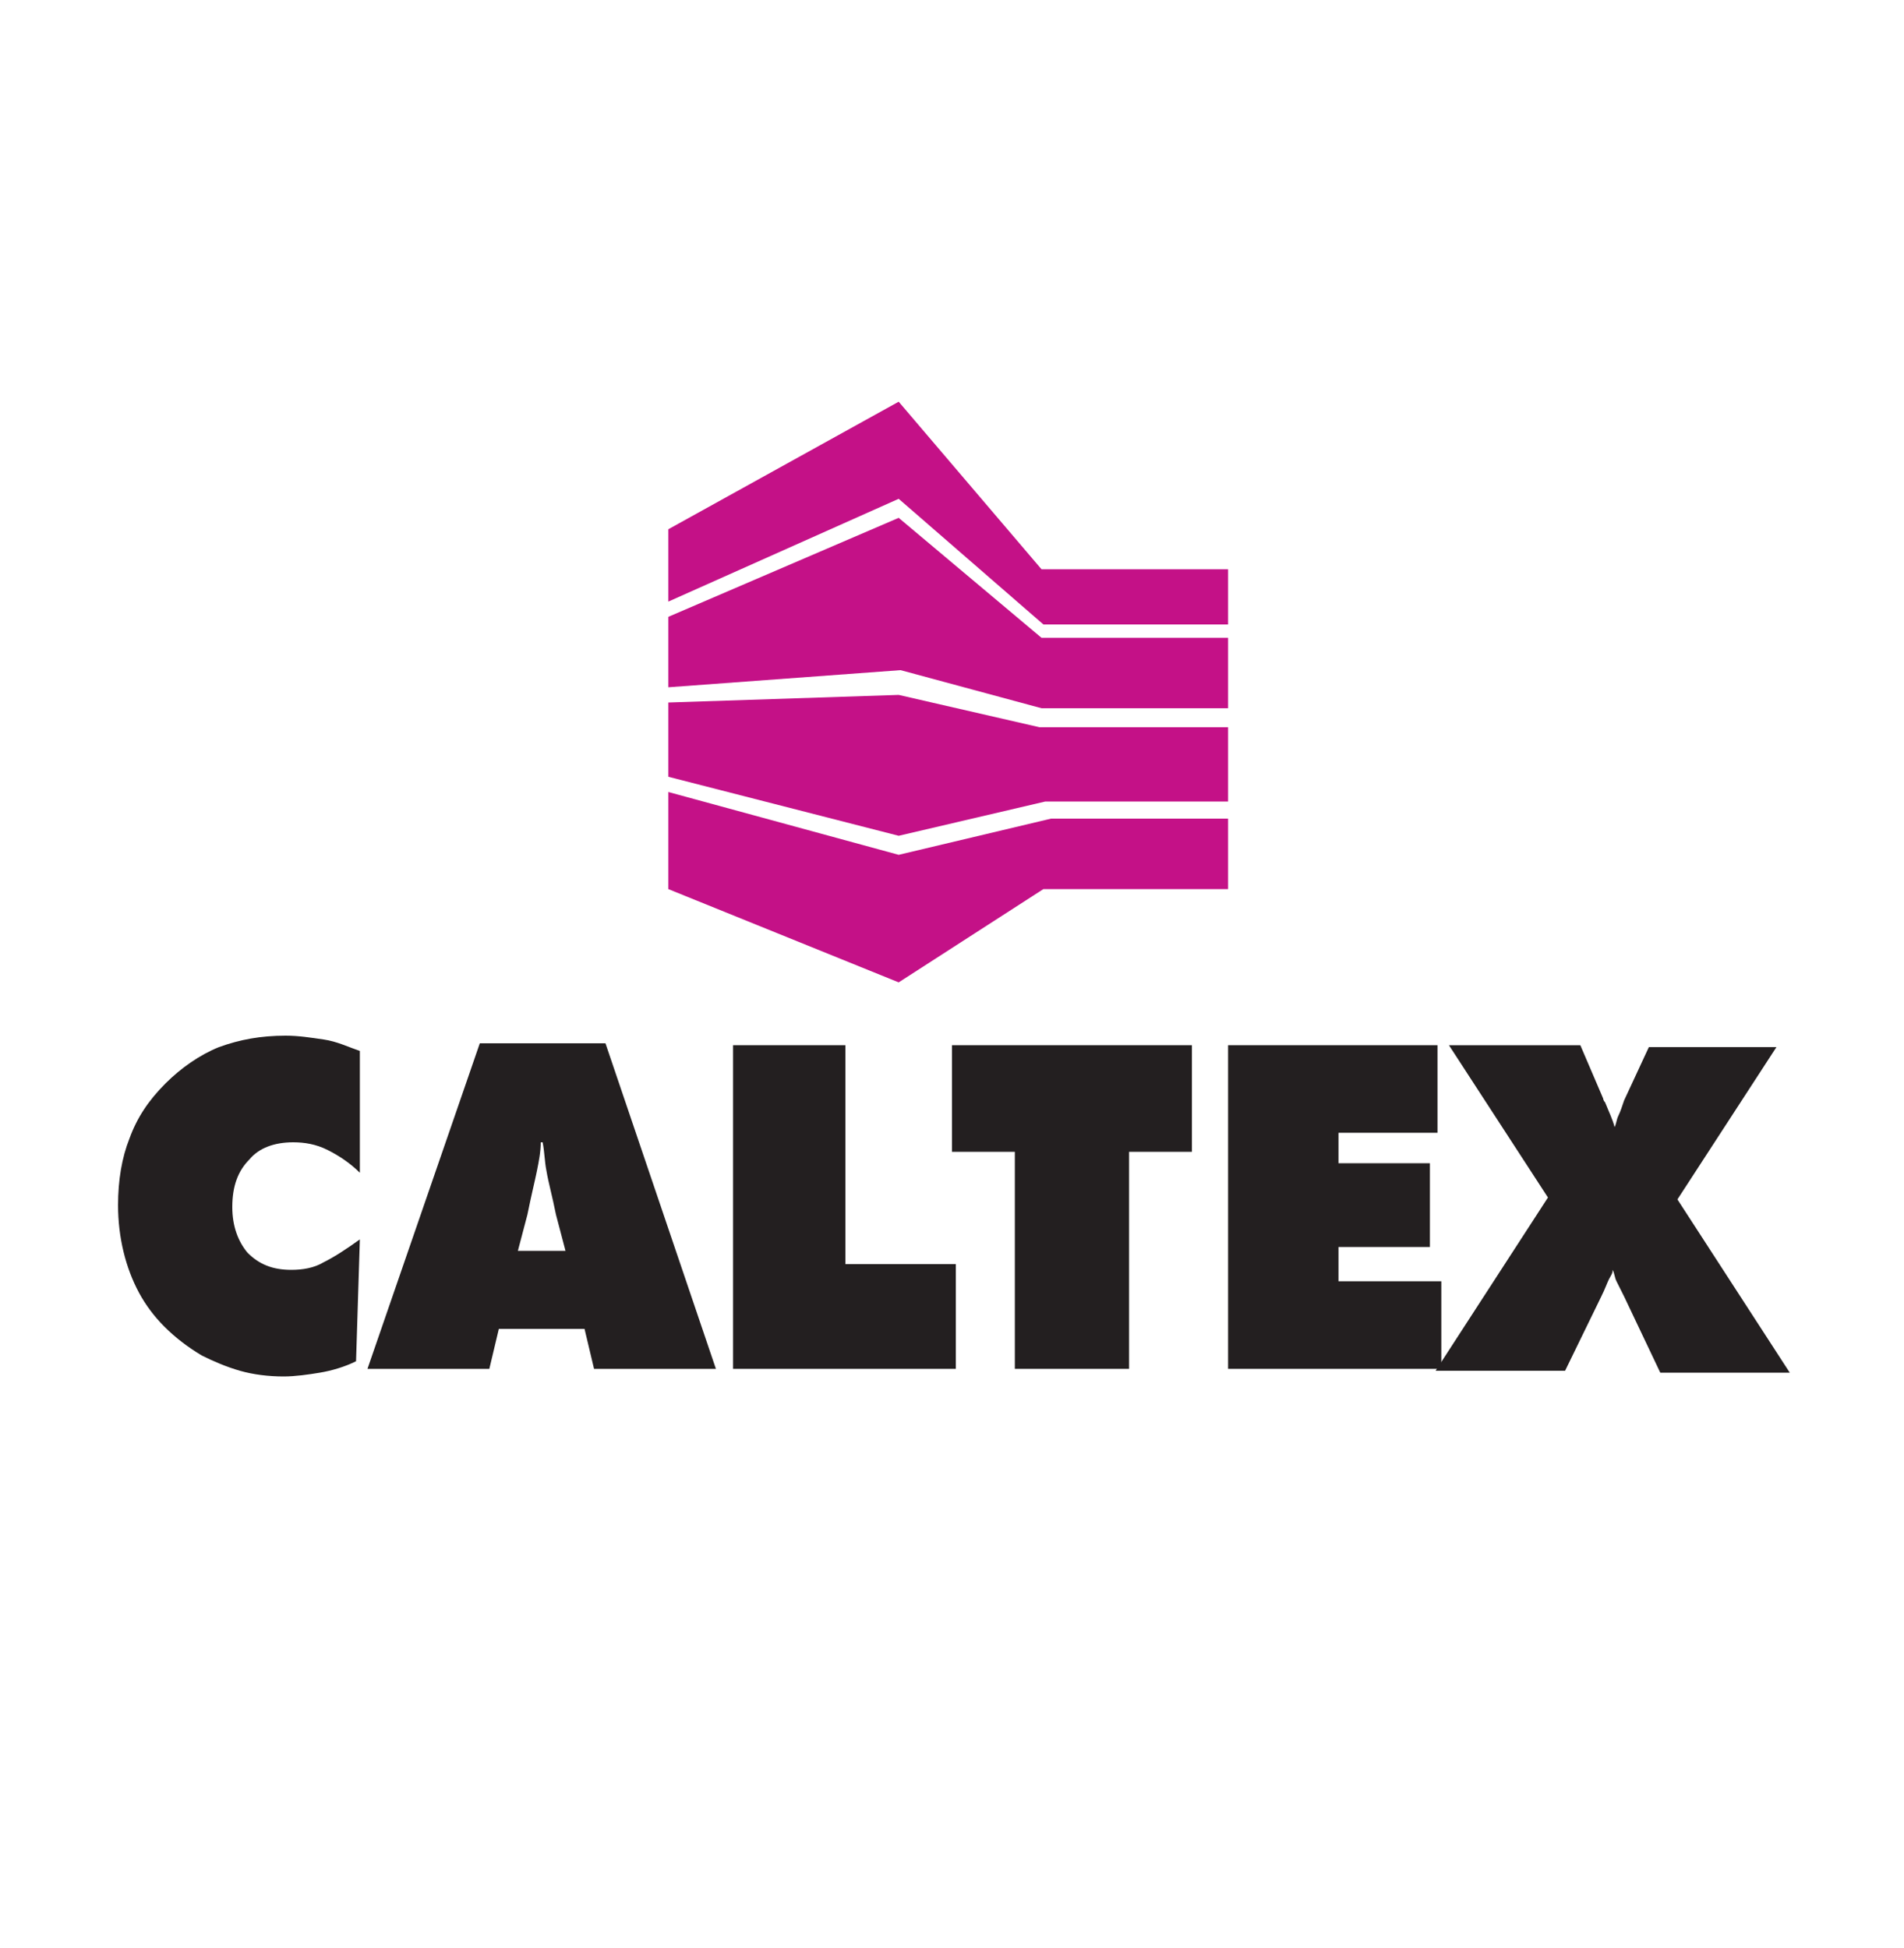
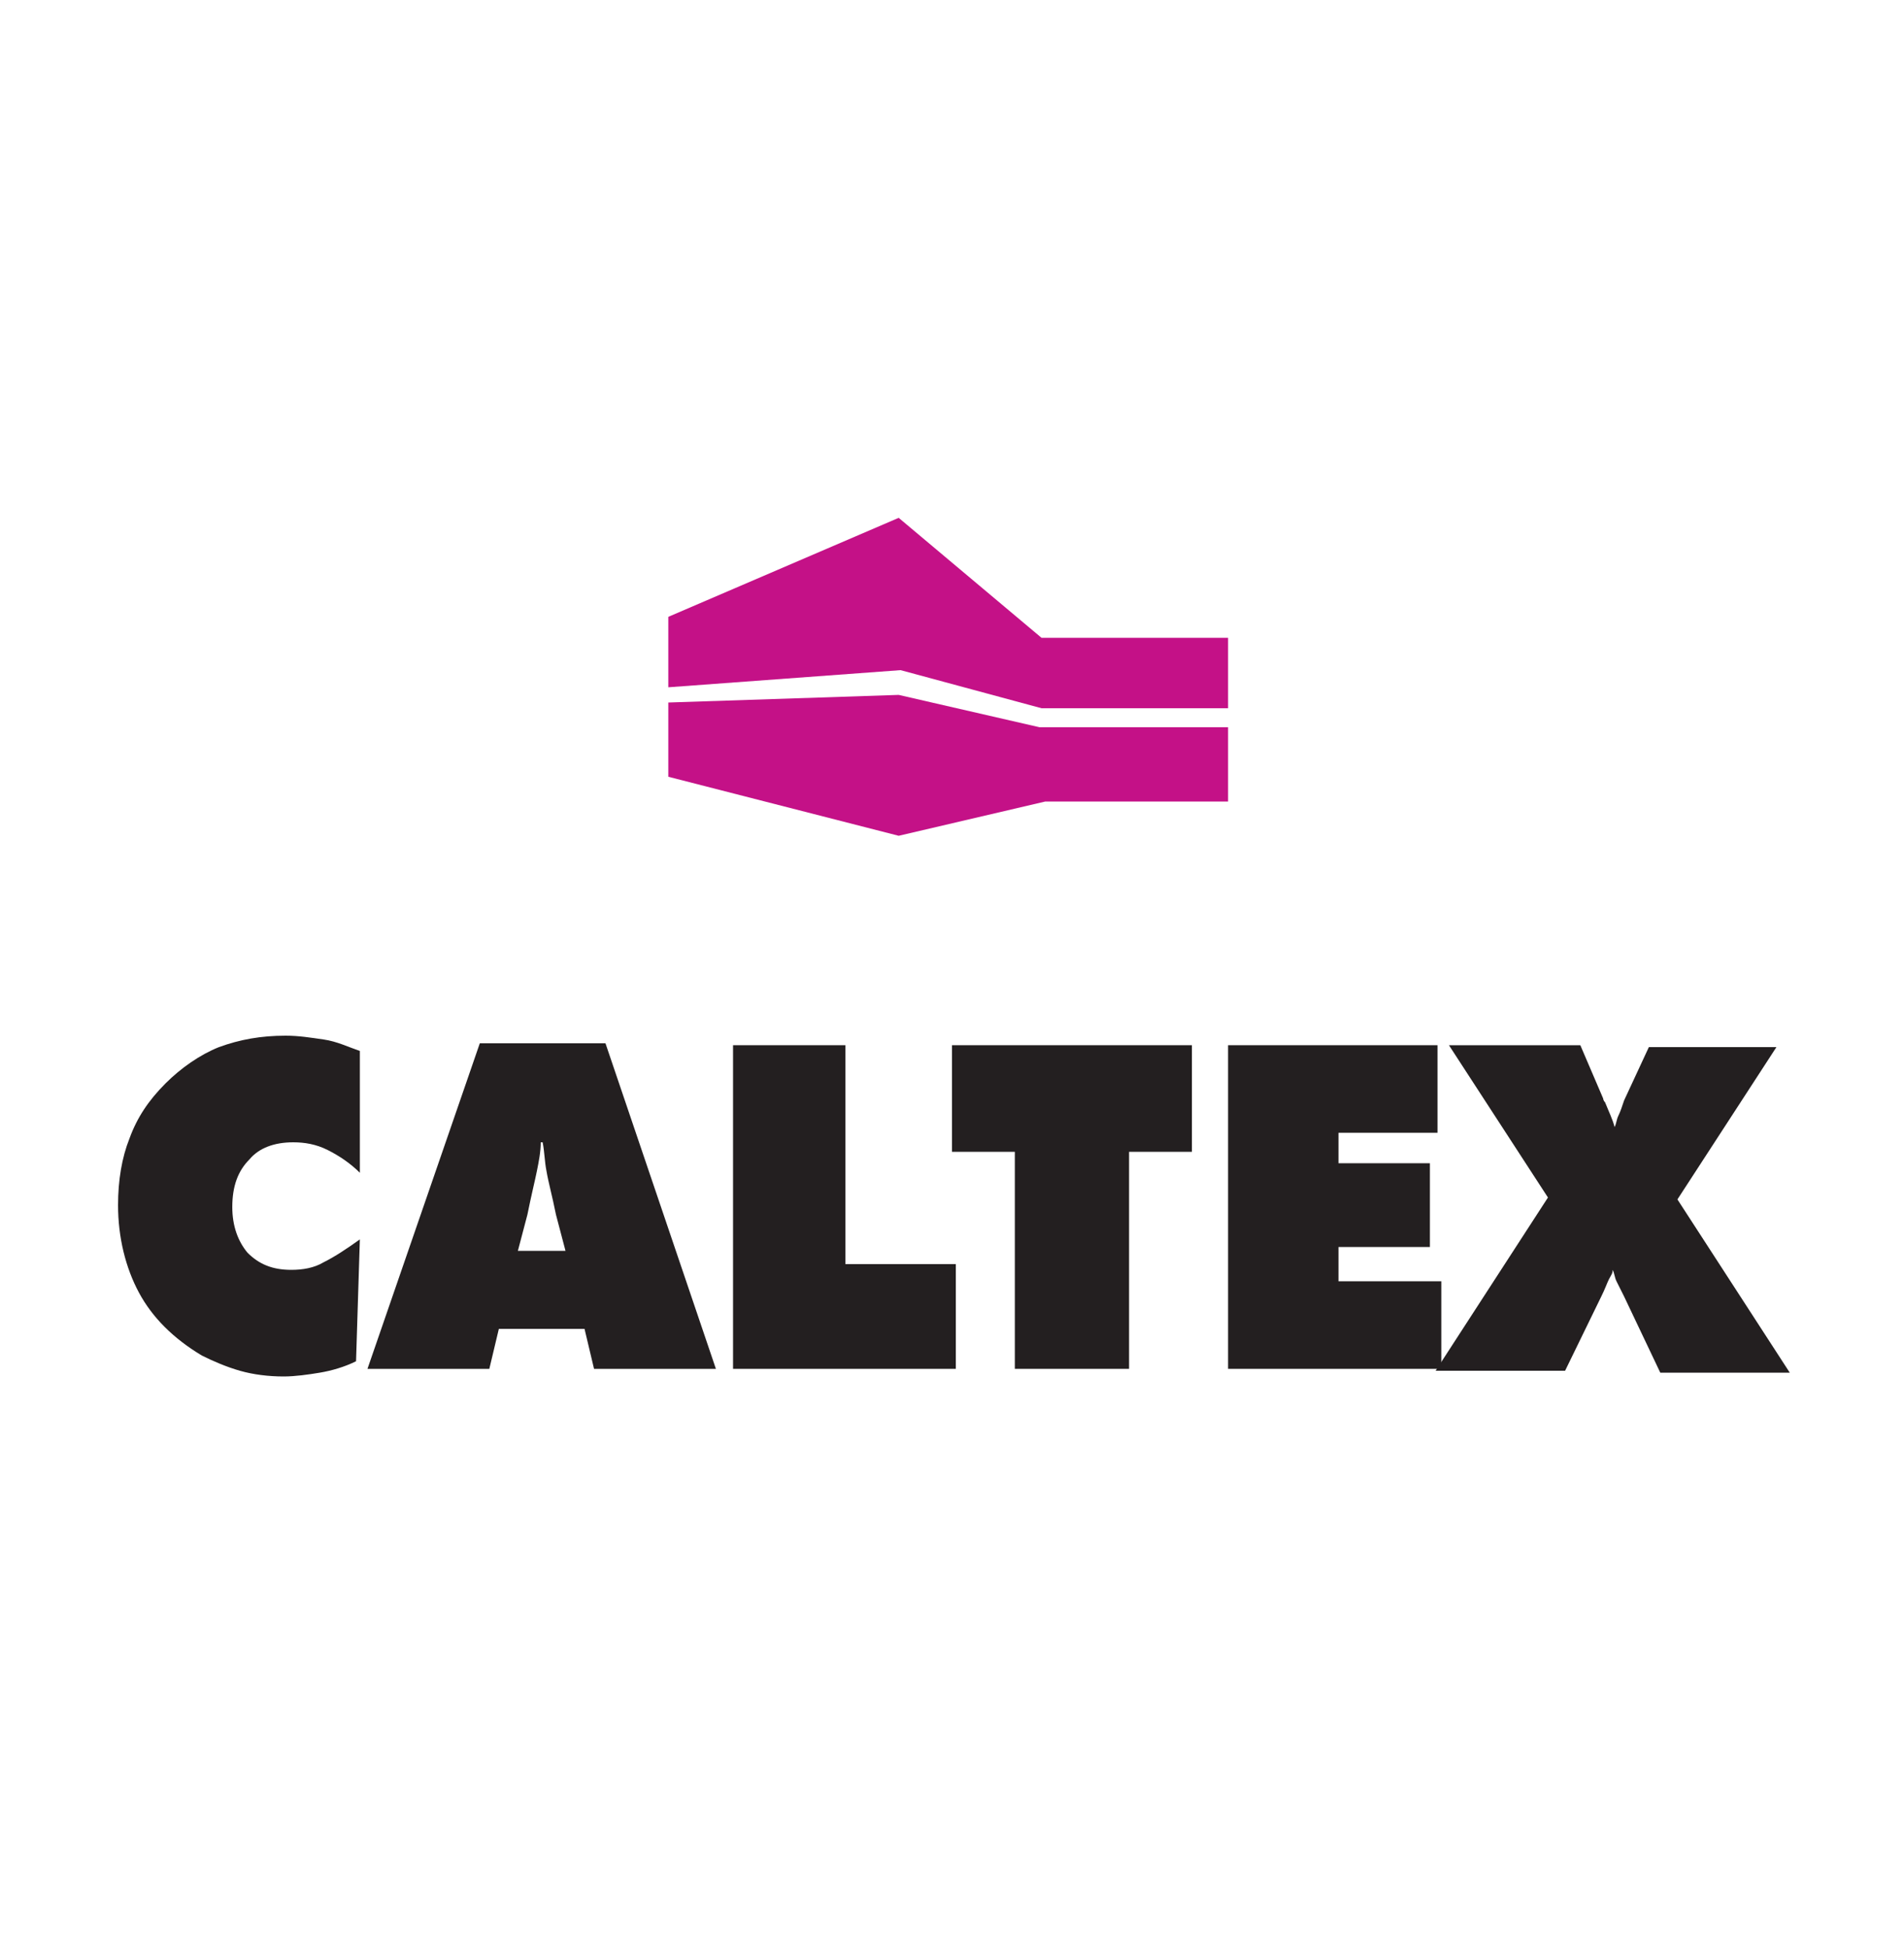
<svg xmlns="http://www.w3.org/2000/svg" version="1.1" id="Layer_1" x="0px" y="0px" viewBox="0 0 100 102.3" style="enable-background:new 0 0 100 102.3;" xml:space="preserve">
  <style type="text/css">
	.st0{fill-rule:evenodd;clip-rule:evenodd;fill:#C41187;}
	.st1{fill-rule:evenodd;clip-rule:evenodd;fill:#231F20;}
</style>
  <g>
-     <polyline class="st0" points="35.1,27.8 47.2,21.1 54.7,29.9 64.5,29.9 64.5,32.8 54.8,32.8 47.2,26.2 35.1,31.6 35.1,27.8  " />
    <polyline class="st0" points="35.1,32.4 47.2,27.2 54.7,33.5 64.5,33.5 64.5,37.2 54.7,37.2 47.3,35.2 35.1,36.1 35.1,32.4  " />
    <polyline class="st0" points="35.1,36.9 47.2,36.5 54.6,38.2 64.5,38.2 64.5,42.1 54.9,42.1 47.2,43.9 35.1,40.8 35.1,36.9  " />
-     <polyline class="st0" points="35.1,41.6 47.2,44.9 55.2,43 64.5,43 64.5,46.7 54.8,46.7 47.2,51.6 35.1,46.7 35.1,41.6  " />
    <path class="st1" d="M18.9,61.6c-0.5-0.5-1.1-0.9-1.7-1.2c-0.6-0.3-1.2-0.4-1.8-0.4c-1,0-1.8,0.3-2.3,0.9c-0.6,0.6-0.9,1.4-0.9,2.5   c0,1,0.3,1.8,0.8,2.4c0.6,0.6,1.3,0.9,2.3,0.9c0.6,0,1.2-0.1,1.7-0.4c0.6-0.3,1.2-0.7,1.9-1.2l-0.2,6.4c-0.6,0.3-1.3,0.5-1.9,0.6   c-0.6,0.1-1.3,0.2-1.9,0.2c-0.8,0-1.6-0.1-2.3-0.3c-0.7-0.2-1.4-0.5-2-0.8c-1.5-0.9-2.6-2-3.3-3.3c-0.7-1.3-1.1-2.9-1.1-4.6   c0-1.3,0.2-2.5,0.6-3.5c0.4-1.1,1-2,1.9-2.9c0.8-0.8,1.8-1.5,2.8-1.9c1.1-0.4,2.2-0.6,3.5-0.6c0.7,0,1.3,0.1,2,0.2   c0.7,0.1,1.3,0.4,1.9,0.6V61.6" />
    <path class="st1" d="M19.3,71.9l5.9-17.1h6.6l5.8,17.1h-6.4l-0.5-2.1h-4.5l-0.5,2.1H19.3 M27.2,65.7h2.5l-0.5-1.9   c-0.2-1-0.4-1.7-0.5-2.3c-0.1-0.5-0.1-1-0.2-1.5h-0.1c0,0.5-0.1,1-0.2,1.5c-0.1,0.5-0.3,1.3-0.5,2.3L27.2,65.7z" />
    <polyline class="st1" points="38.5,71.9 38.5,54.9 44.4,54.9 44.4,66.4 50.2,66.4 50.2,71.9 38.5,71.9  " />
    <polyline class="st1" points="53.3,71.9 53.3,60.5 50,60.5 50,54.9 62.6,54.9 62.6,60.5 59.3,60.5 59.3,71.9 53.3,71.9  " />
    <polyline class="st1" points="64.5,71.9 64.5,54.9 75.5,54.9 75.5,59.5 70.3,59.5 70.3,61.1 75.1,61.1 75.1,65.5 70.3,65.5    70.3,67.3 75.7,67.3 75.7,71.9 64.5,71.9  " />
    <path class="st1" d="M85.3,68.1c-0.2-0.4-0.3-0.6-0.4-0.8c-0.1-0.2-0.1-0.4-0.2-0.6c0,0.2-0.1,0.3-0.2,0.5   c-0.1,0.2-0.2,0.5-0.4,0.9l-1.9,3.9h-6.8l5.9-9.1l-5.2-8H83l1.2,2.8c0,0,0,0.1,0.1,0.2c0.2,0.5,0.4,0.9,0.5,1.3   c0.1-0.2,0.1-0.4,0.2-0.6c0.1-0.2,0.2-0.5,0.3-0.8l1.3-2.8h6.7l-5.2,8l5.9,9.1h-6.8L85.3,68.1" />
  </g>
</svg>